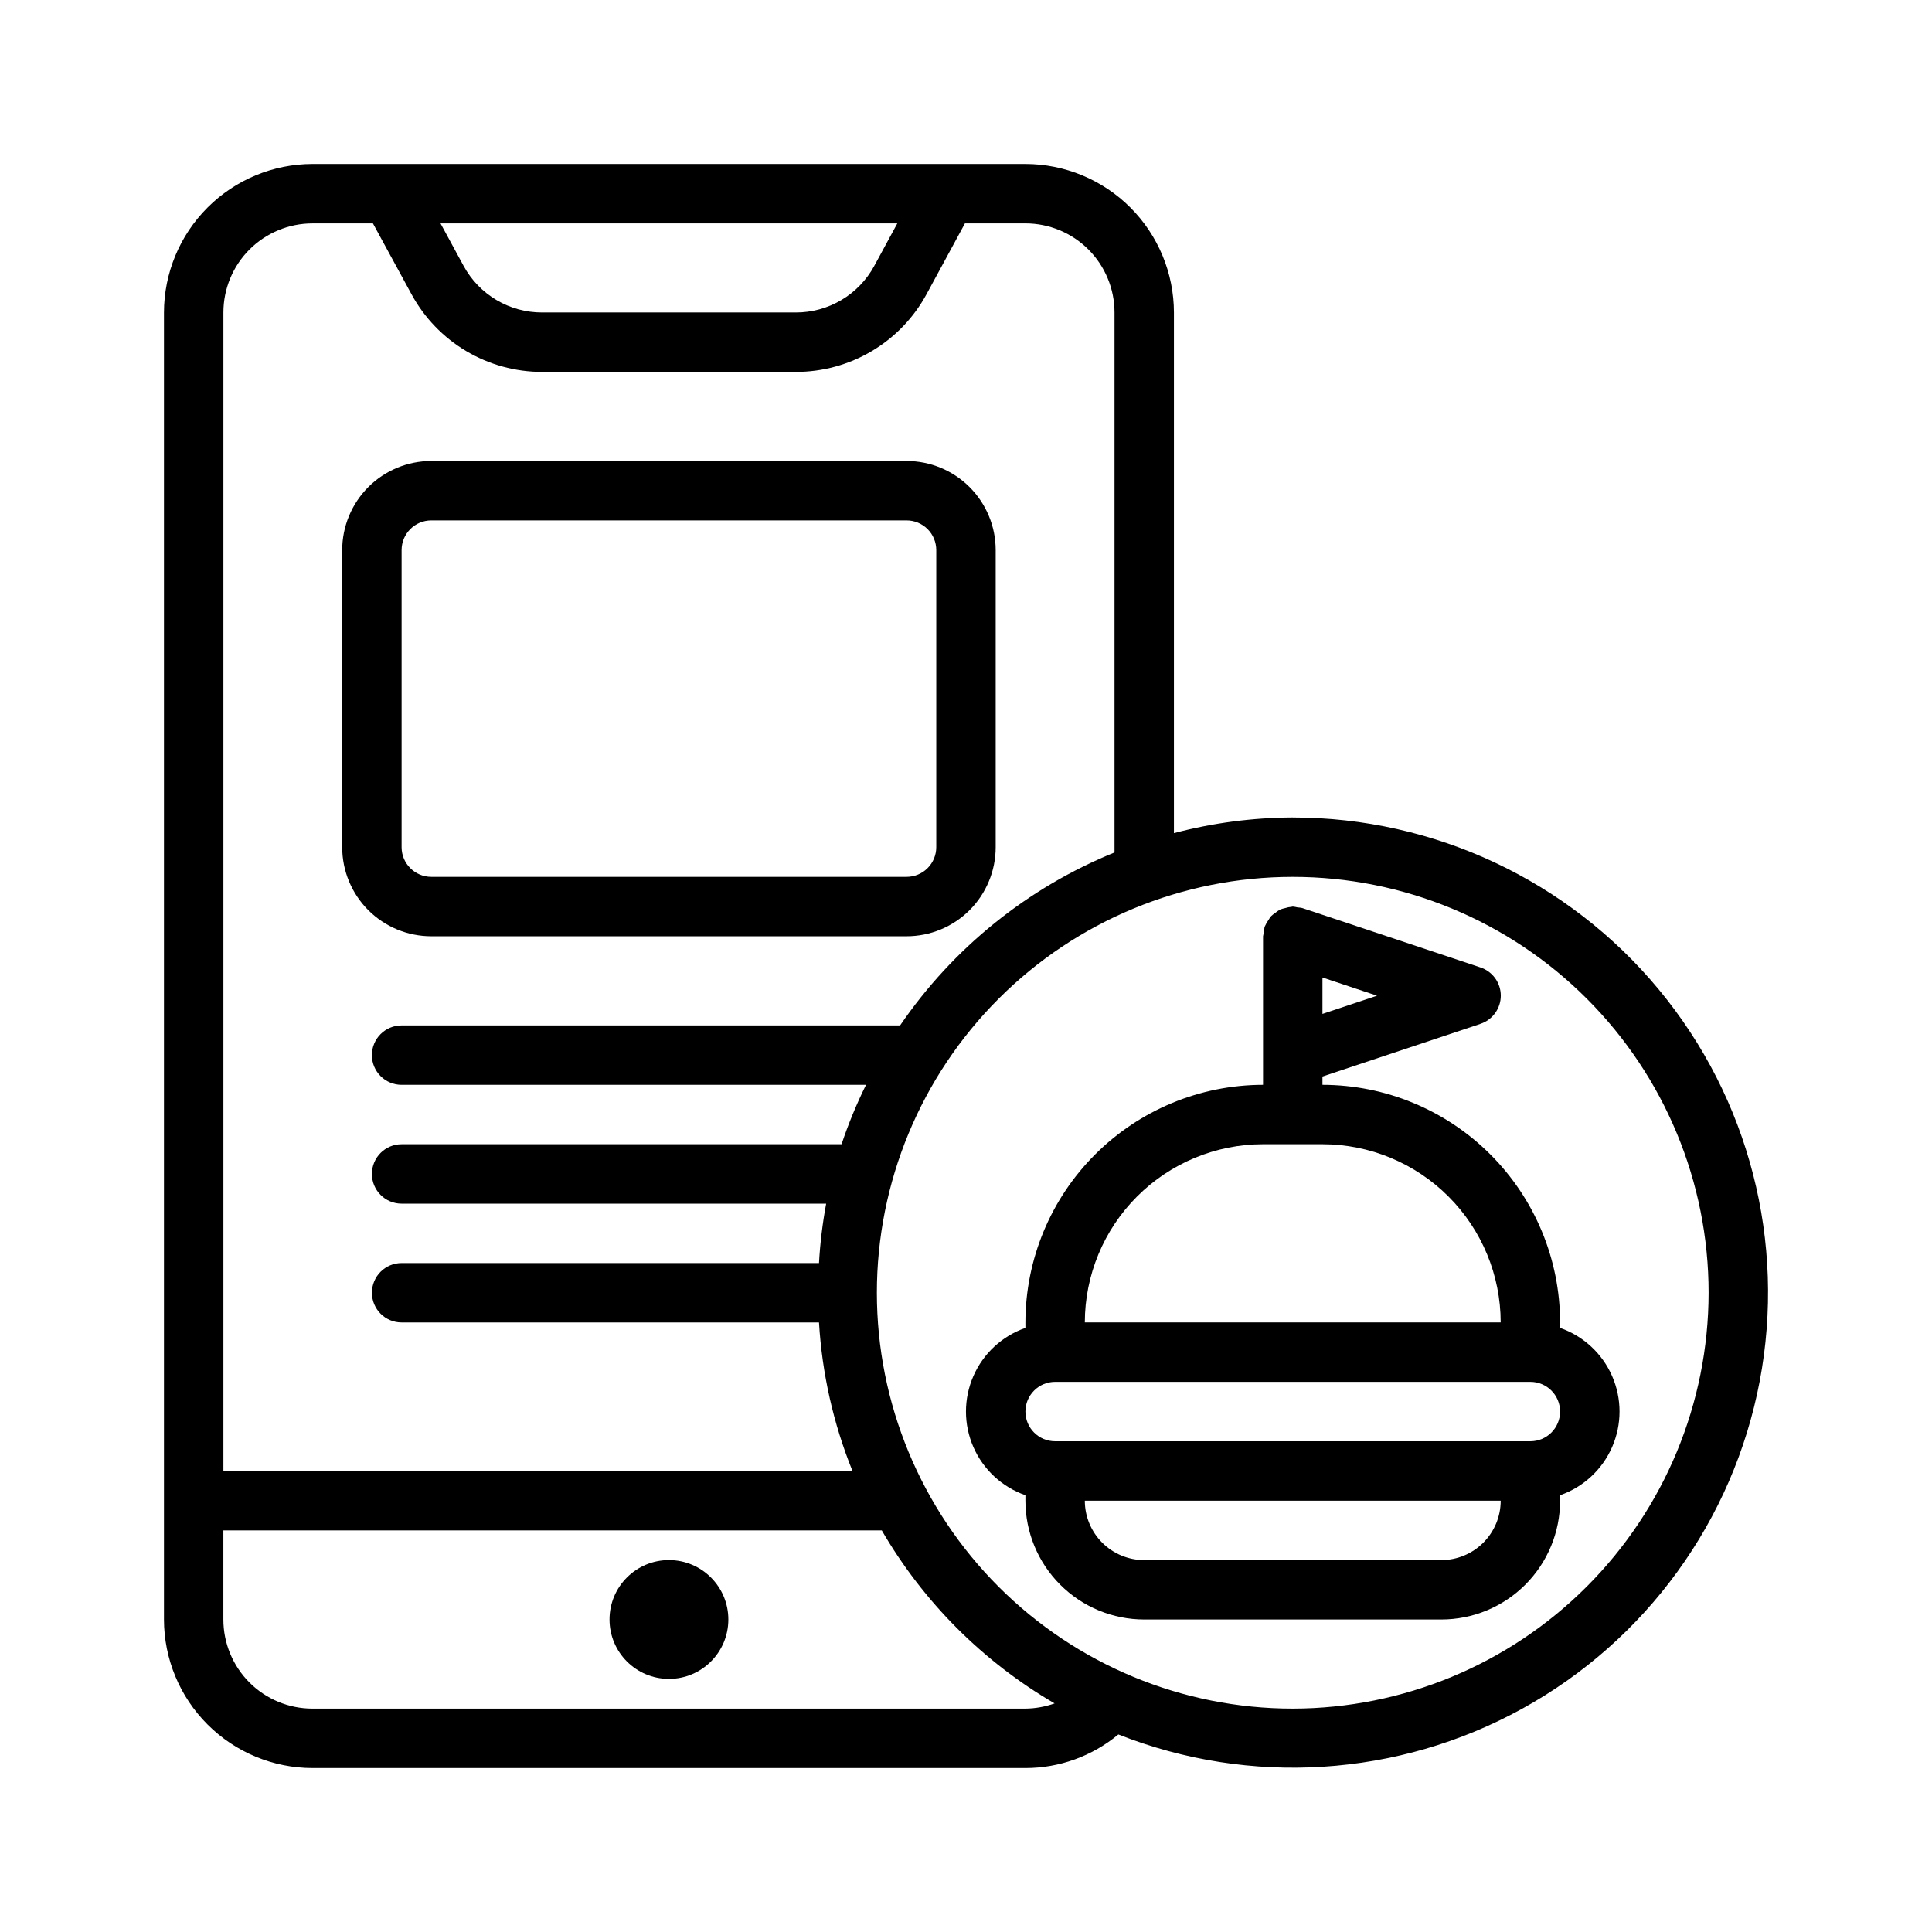
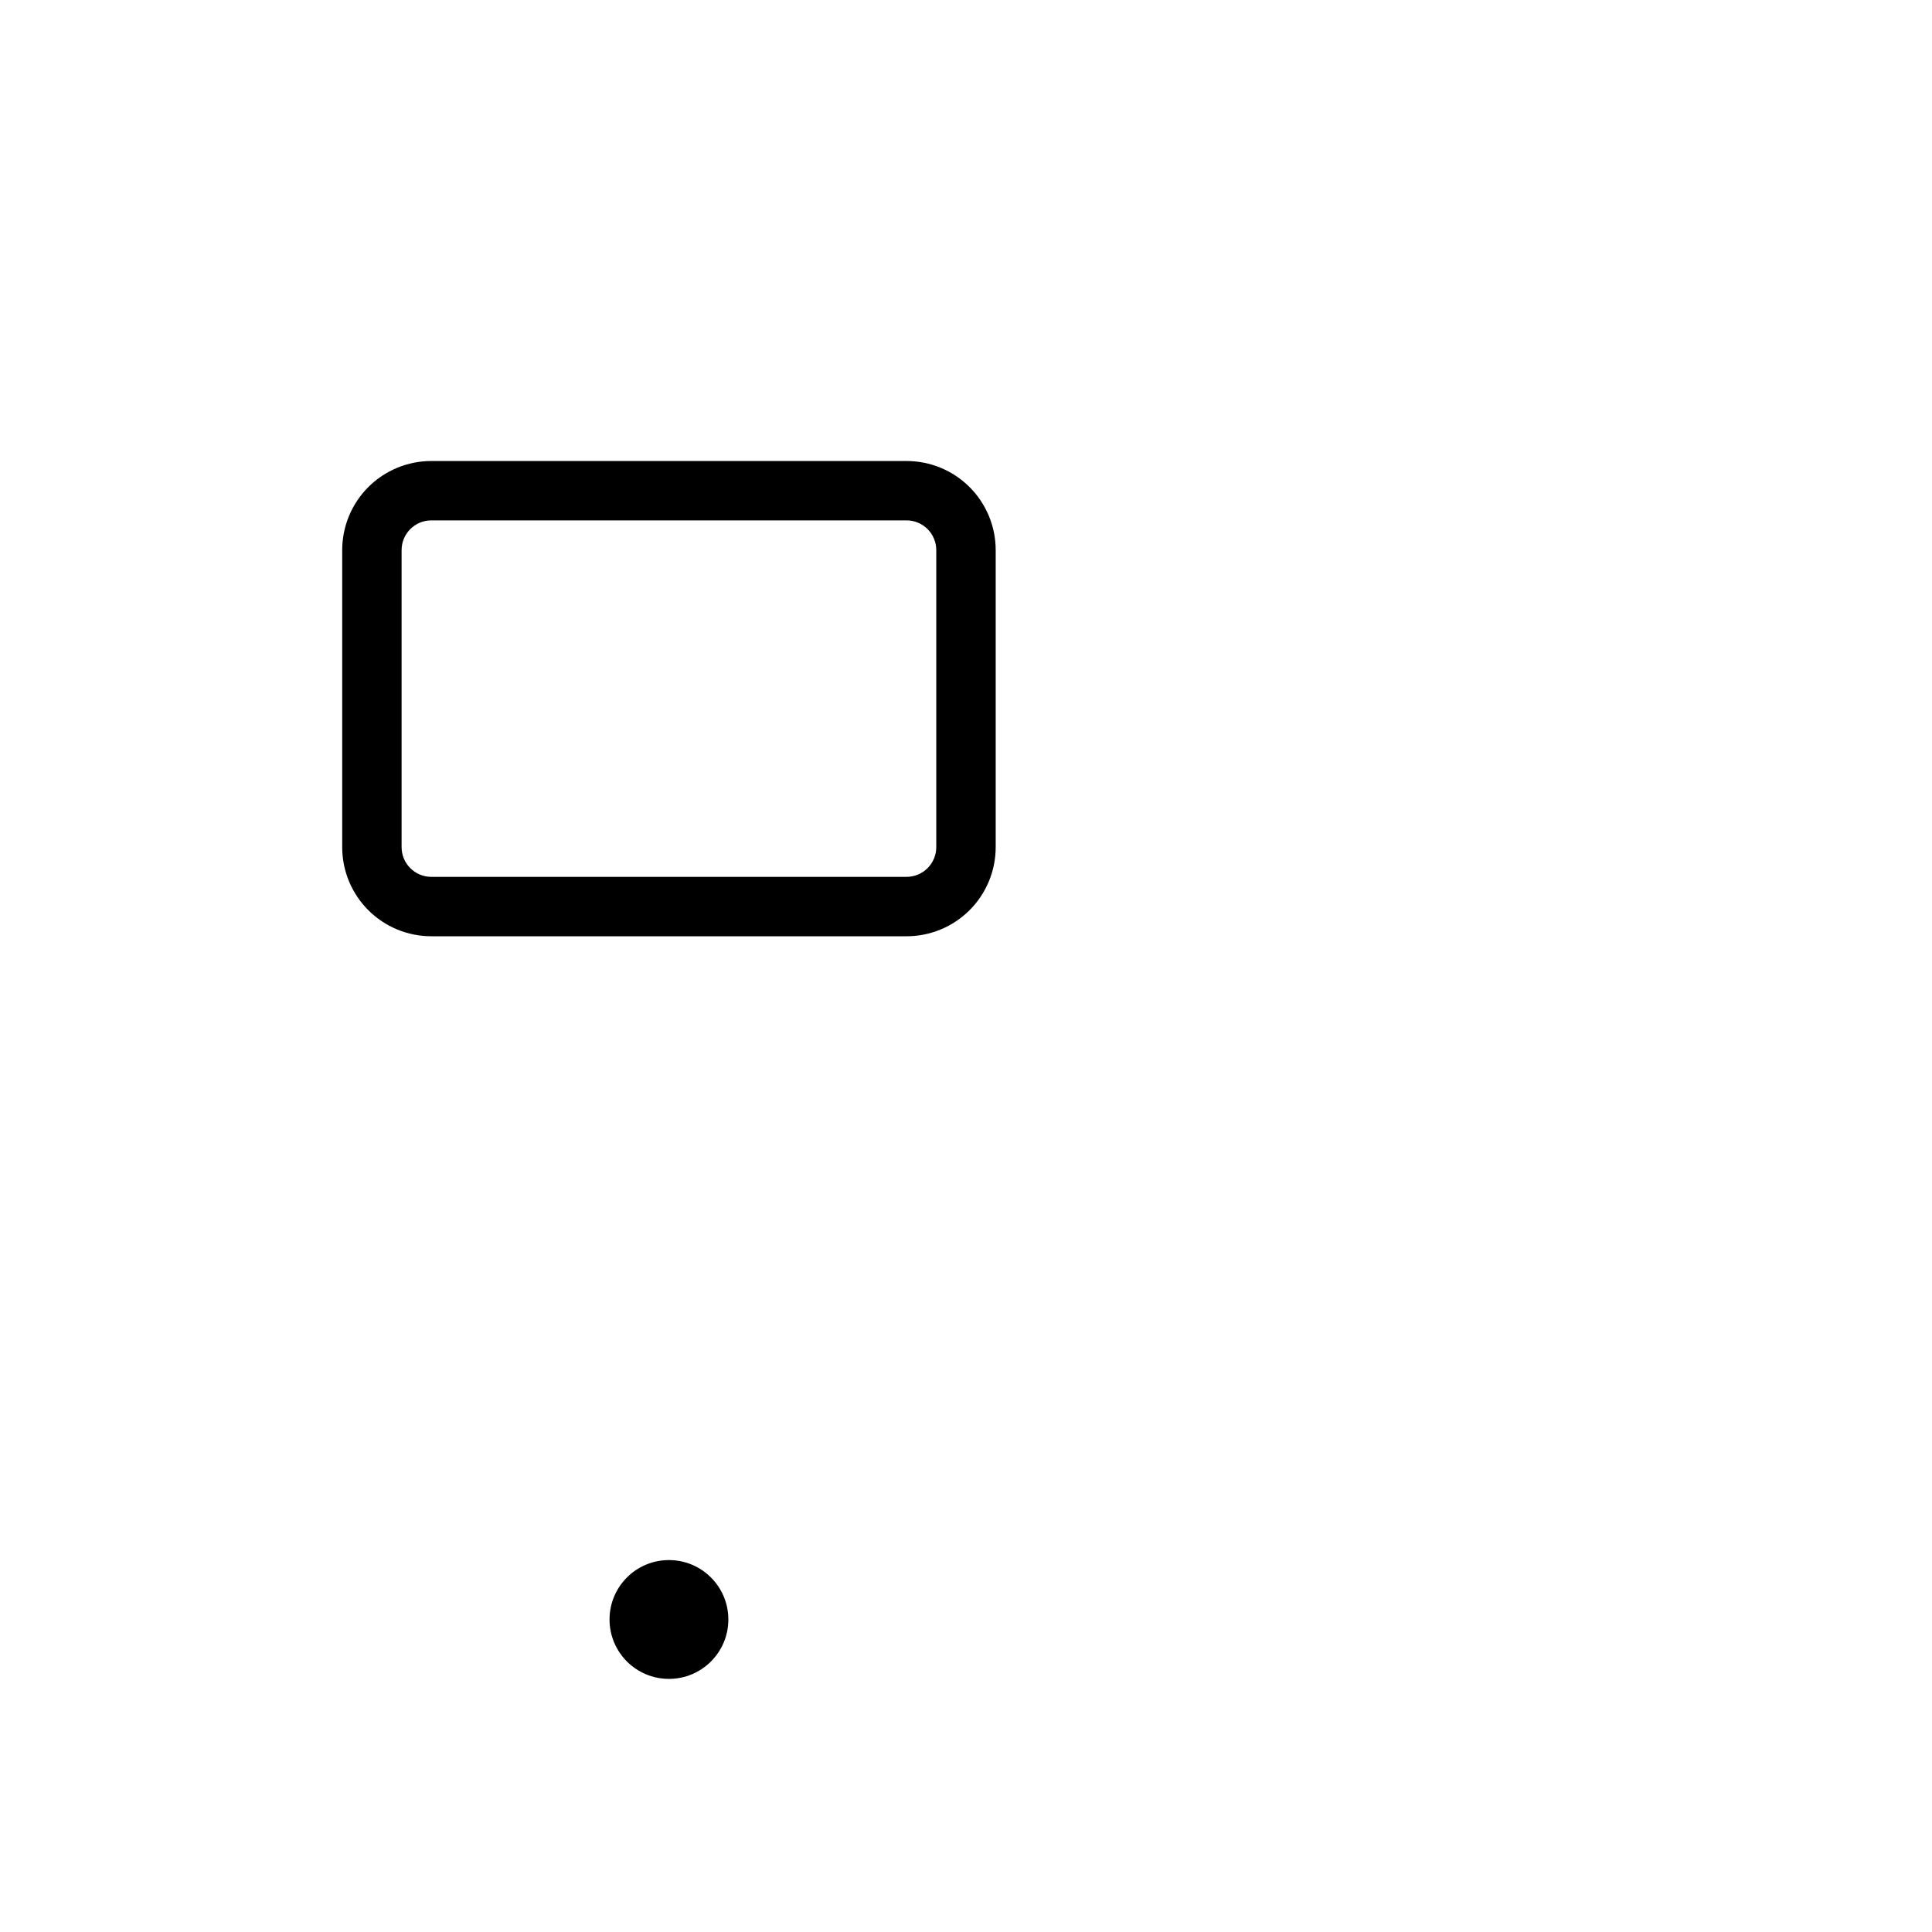
<svg xmlns="http://www.w3.org/2000/svg" fill="#000000" width="800px" height="800px" version="1.1" viewBox="144 144 512 512">
  <g>
    <path d="m337.02 573.18c0 8.695-7.051 15.742-15.746 15.742-8.695 0-15.742-7.047-15.742-15.742 0-8.695 7.047-15.746 15.742-15.746 8.695 0 15.746 7.051 15.746 15.746" />
    <path d="m258.3 392.12h125.95c6.266 0 12.27-2.488 16.699-6.914 4.43-4.43 6.918-10.438 6.918-16.699v-78.723c0-6.262-2.488-12.27-6.918-16.699-4.43-4.426-10.434-6.914-16.699-6.914h-125.95c-6.262 0-12.27 2.488-16.699 6.914-4.426 4.43-6.914 10.438-6.914 16.699v78.723c0 6.262 2.488 12.27 6.914 16.699 4.43 4.426 10.438 6.914 16.699 6.914zm-7.871-102.34c0-4.348 3.523-7.871 7.871-7.871h125.95c2.09 0 4.09 0.828 5.566 2.305 1.477 1.477 2.305 3.481 2.305 5.566v78.723c0 2.086-0.828 4.09-2.305 5.566-1.477 1.477-3.477 2.305-5.566 2.305h-125.95c-4.348 0-7.871-3.523-7.871-7.871z" />
-     <path d="m486.59 360.64c-10.629 0.043-21.211 1.438-31.488 4.148v-137.97c-0.012-10.434-4.164-20.438-11.539-27.816-7.379-7.379-17.387-11.531-27.82-11.543h-188.93c-10.434 0.012-20.438 4.164-27.816 11.543s-11.531 17.383-11.543 27.816v346.37c0.012 10.434 4.164 20.438 11.543 27.816s17.383 11.531 27.816 11.543h188.93c9 0 17.715-3.148 24.633-8.902 34.895 13.785 74.121 11.293 106.99-6.805 32.871-18.094 55.953-49.906 62.965-86.77 7.012-36.859-2.785-74.926-26.715-103.82-23.93-28.898-59.5-45.617-97.023-45.605zm-104.79-157.44-6.125 11.289h0.004c-2.035 3.734-5.039 6.852-8.699 9.023-3.66 2.168-7.84 3.312-12.094 3.301h-67.227c-4.254 0.008-8.434-1.133-12.094-3.305-3.656-2.172-6.664-5.289-8.695-9.027l-6.125-11.281zm-154.99 0h16.02l10.234 18.789c3.383 6.227 8.383 11.422 14.473 15.043 6.09 3.621 13.043 5.527 20.125 5.527h67.227c7.09 0.008 14.051-1.895 20.148-5.516 6.098-3.617 11.102-8.816 14.488-15.047l10.195-18.797h16.02c6.266 0 12.27 2.488 16.699 6.914 4.43 4.43 6.918 10.438 6.918 16.699v143.1c-23.031 9.367-42.793 25.309-56.82 45.832h-132.11c-4.348 0-7.871 3.523-7.871 7.871 0 4.348 3.523 7.875 7.871 7.875h123.08c-2.516 5.094-4.684 10.352-6.484 15.742h-116.59c-4.348 0-7.871 3.523-7.871 7.871 0 4.348 3.523 7.875 7.871 7.875h112.51c-0.965 5.199-1.598 10.461-1.898 15.742h-110.61c-4.348 0-7.871 3.523-7.871 7.871s3.523 7.871 7.871 7.871h110.61c0.805 13.516 3.801 26.809 8.871 39.363h-166.71v-307.01c0-6.262 2.488-12.27 6.914-16.699 4.43-4.426 10.438-6.914 16.699-6.914zm188.93 393.6h-188.93c-6.262 0-12.27-2.488-16.699-6.918-4.426-4.43-6.914-10.438-6.914-16.699v-23.617h174.48c11.035 18.996 26.816 34.801 45.801 45.855-2.484 0.887-5.102 1.352-7.738 1.379zm70.848 0c-29.227 0-57.262-11.613-77.93-32.281-20.668-20.668-32.277-48.699-32.277-77.93 0-29.227 11.609-57.262 32.277-77.93 20.668-20.668 48.703-32.277 77.93-32.277 29.23 0 57.262 11.609 77.93 32.277 20.668 20.668 32.281 48.703 32.281 77.93-0.031 29.219-11.652 57.234-32.316 77.895-20.66 20.664-48.676 32.285-77.895 32.316z" />
-     <path d="m557.44 494.46c-0.016-16.695-6.66-32.703-18.465-44.508-11.805-11.809-27.812-18.449-44.512-18.465v-2.203l41.848-13.949v-0.004c3.231-1.062 5.414-4.078 5.414-7.477 0-3.402-2.184-6.418-5.414-7.481l-47.23-15.742c-0.402-0.086-0.816-0.141-1.227-0.156-0.414-0.109-0.836-0.184-1.262-0.223-0.102 0-0.188 0.055-0.301 0.062h0.004c-0.594 0.047-1.176 0.16-1.742 0.348-0.418 0.082-0.828 0.199-1.227 0.348-0.473 0.246-0.918 0.547-1.332 0.887-0.391 0.258-0.762 0.547-1.109 0.867-0.293 0.355-0.559 0.738-0.785 1.141-0.332 0.461-0.617 0.953-0.844 1.473 0 0.094-0.109 0.156-0.141 0.262-0.07 0.836-0.199 1.668-0.395 2.484v39.363c-16.695 0.016-32.703 6.656-44.512 18.465-11.805 11.805-18.445 27.812-18.465 44.508v1.449c-6.172 2.152-11.172 6.781-13.789 12.773-2.617 5.988-2.617 12.801 0 18.793 2.617 5.992 7.617 10.617 13.789 12.77v1.449c0 8.352 3.316 16.359 9.223 22.266s13.914 9.223 22.266 9.223h78.719c8.352 0 16.363-3.316 22.266-9.223 5.906-5.906 9.223-13.914 9.223-22.266v-1.449c6.176-2.152 11.172-6.777 13.789-12.77 2.617-5.992 2.617-12.805 0-18.793-2.617-5.992-7.613-10.621-13.789-12.773zm-62.977-81.766v-9.648l14.469 4.824zm-15.742 34.535h15.742c12.523 0.012 24.531 4.992 33.387 13.848 8.855 8.855 13.836 20.863 13.848 33.383h-110.21c0.012-12.52 4.992-24.527 13.848-33.383 8.852-8.855 20.859-13.836 33.383-13.848zm47.23 110.21h-78.719c-4.176 0-8.18-1.656-11.133-4.609s-4.609-6.957-4.609-11.133h110.21c0 4.176-1.66 8.18-4.613 11.133-2.949 2.953-6.957 4.609-11.133 4.609zm23.617-31.488h-125.95c-4.348 0-7.871-3.523-7.871-7.871s3.523-7.871 7.871-7.871h125.95c4.348 0 7.871 3.523 7.871 7.871s-3.523 7.871-7.871 7.871z" />
  </g>
</svg>